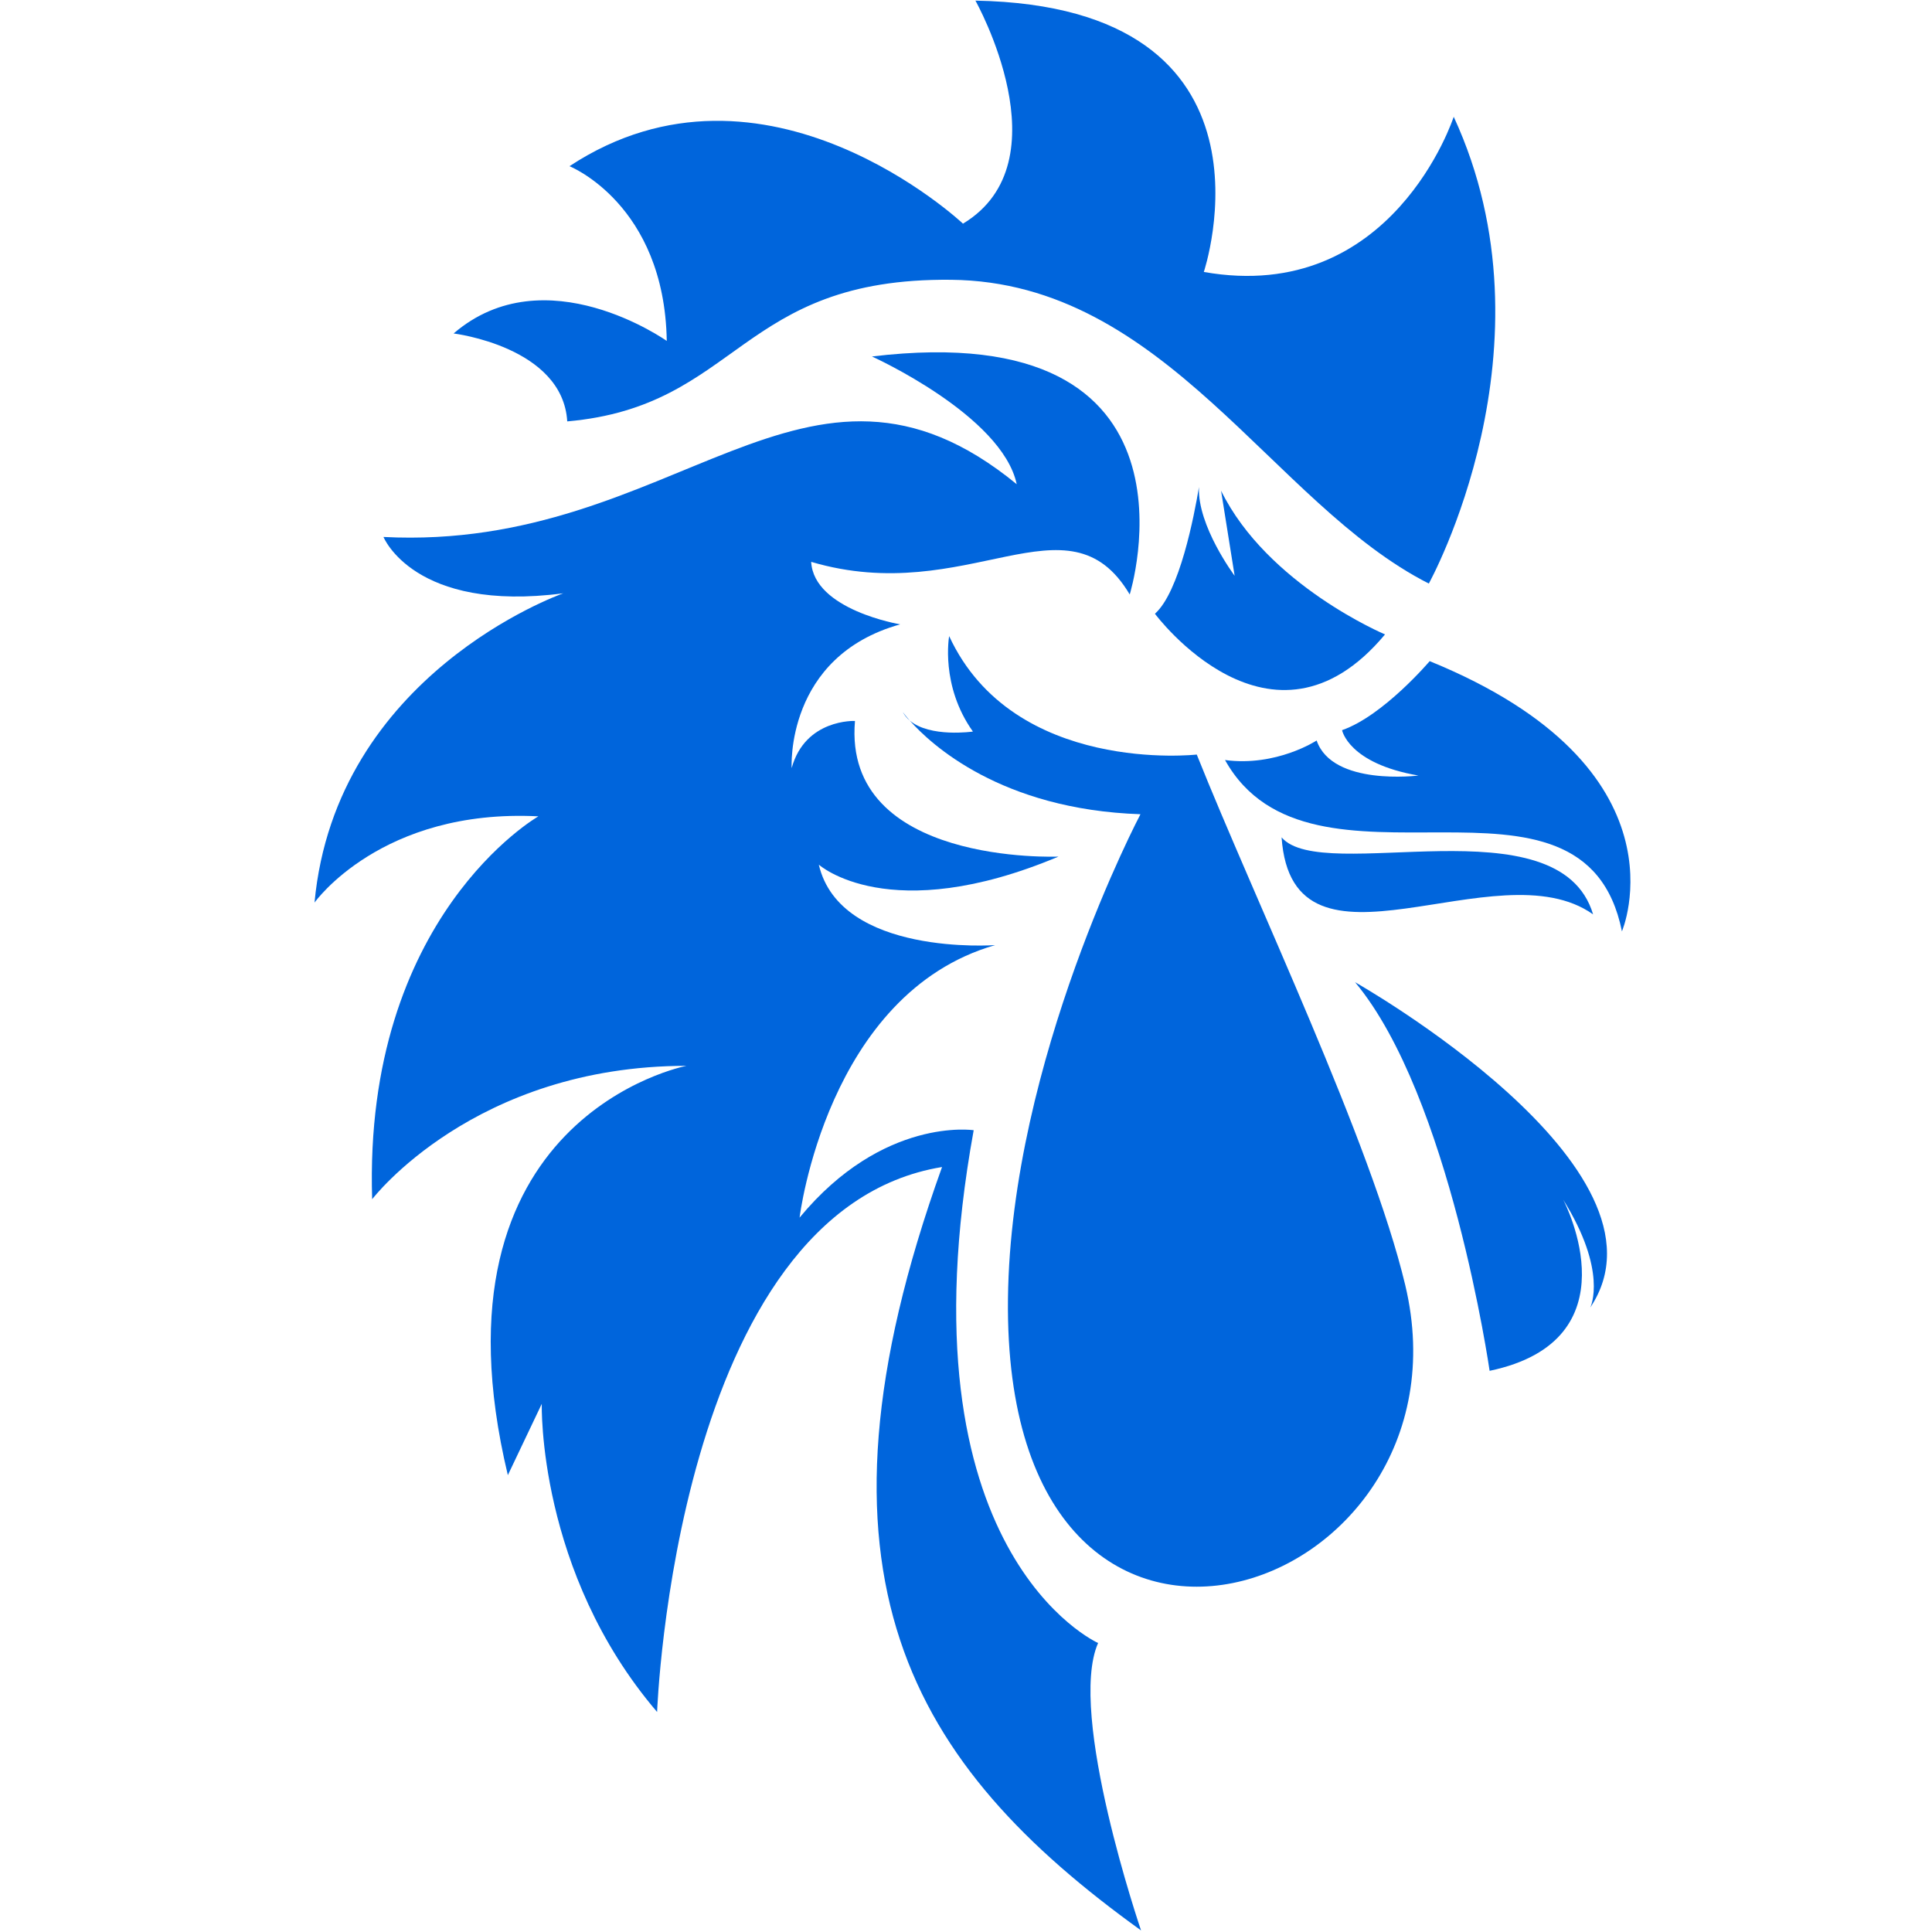
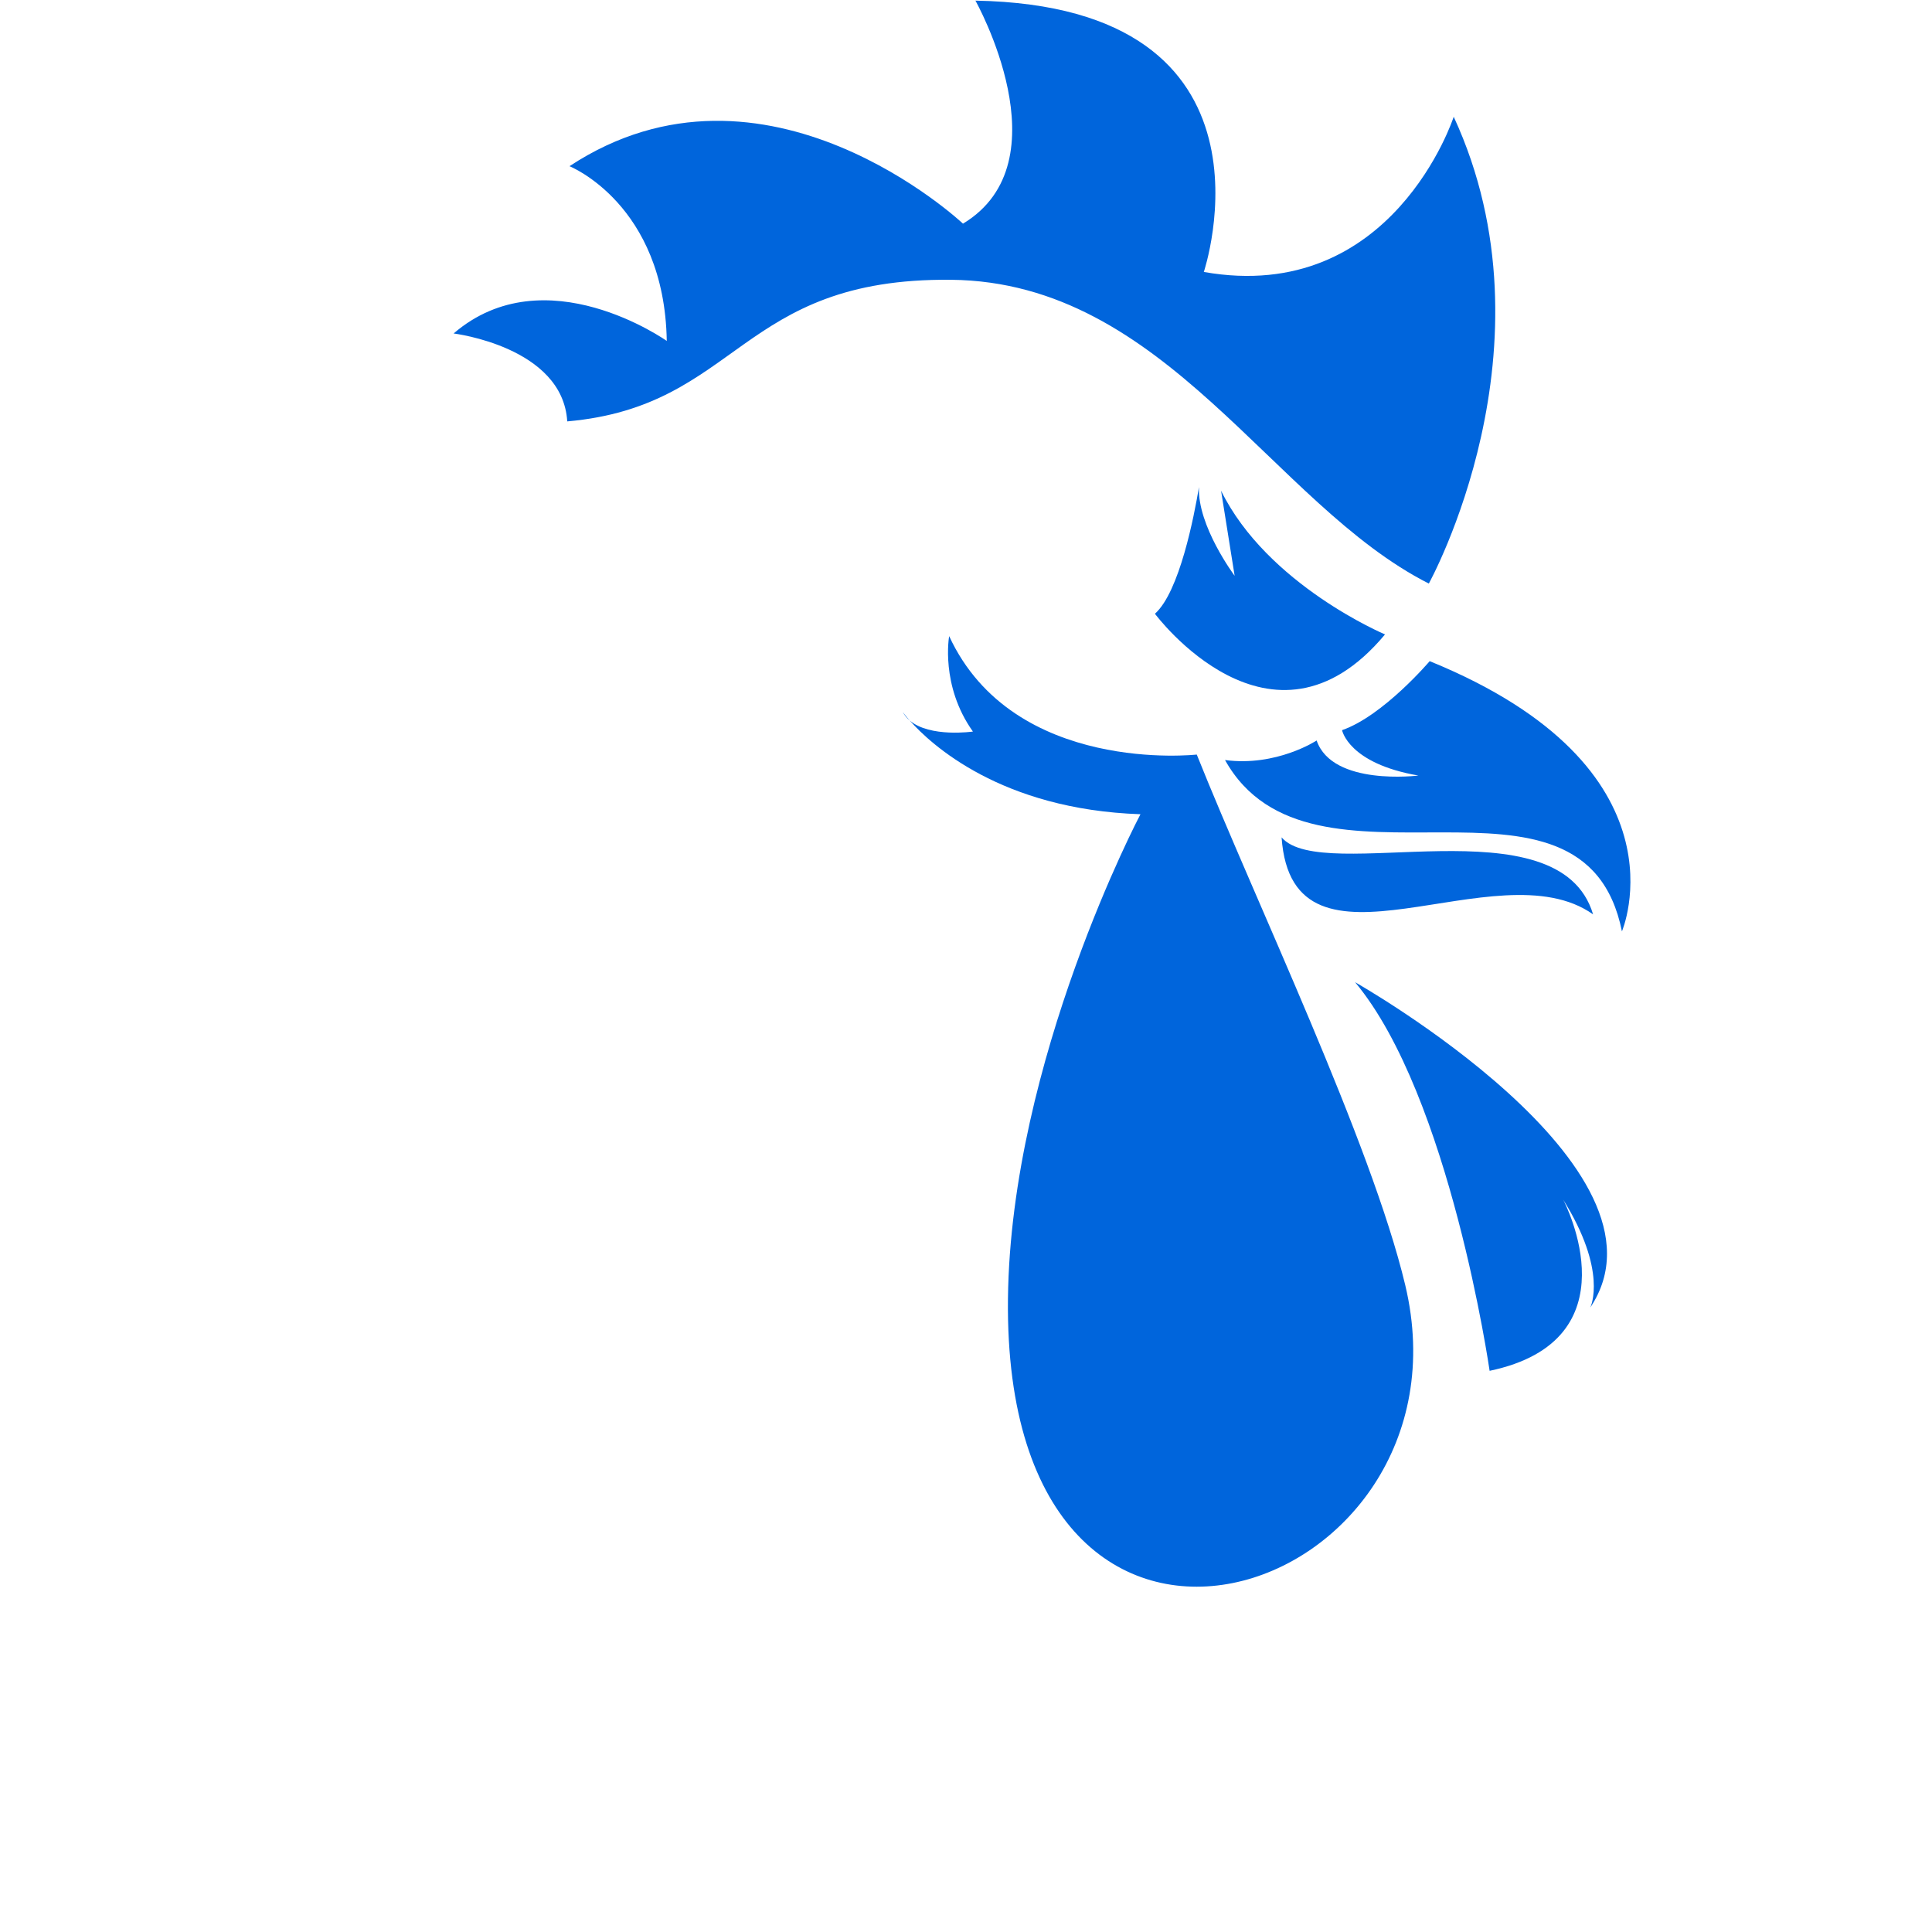
<svg xmlns="http://www.w3.org/2000/svg" width="43" height="43" viewBox="0 0 43 43" fill="none">
  <path d="M20.247 16.037C20.152 15.929 20.102 15.86 20.094 15.849C20.134 15.922 20.186 15.984 20.247 16.037Z" fill="#0065DC" />
-   <path d="M24.44 36.568C24.44 36.568 19.96 34.572 21.671 25.155C21.671 25.155 19.658 24.848 17.796 27.1C17.796 27.1 18.4 22.11 22.149 21.035C22.149 21.035 18.702 21.291 18.224 19.244C18.224 19.244 19.784 20.652 23.559 19.065C23.559 19.065 18.752 19.27 19.029 16.046C19.029 16.046 17.922 15.995 17.62 17.095C17.62 17.095 17.469 14.613 20.035 13.896C20.035 13.896 18.114 13.576 18.054 12.505C21.544 13.537 23.77 10.917 25.144 13.231C25.144 13.231 27.082 7.013 19.407 7.934C19.407 7.934 22.302 9.242 22.629 10.777C17.924 6.922 15.063 12.286 8.535 11.951C8.535 11.951 9.214 13.64 12.536 13.205C12.458 13.233 7.474 15.011 7 20.089C7 20.089 8.485 17.99 11.983 18.169C11.983 18.169 8.082 20.396 8.283 26.691C8.283 26.691 10.548 23.722 15.279 23.722C15.279 23.722 9.393 24.849 11.303 32.832L12.058 31.245C12.058 31.245 11.957 34.982 14.625 38.103C14.625 38.103 15.027 26.946 20.967 25.974C17.692 35.076 20.273 39.277 25.396 42.965C25.396 42.965 23.747 38.141 24.44 36.568Z" fill="#0065DC" />
  <path d="M25.705 13.66C25.705 13.66 28.297 17.152 30.826 14.12C30.826 14.12 28.209 13.02 27.177 10.922L27.479 12.815C27.479 12.815 26.648 11.706 26.685 10.841C26.578 11.486 26.251 13.176 25.705 13.66Z" fill="#0065DC" />
  <path d="M26.636 16.794C26.636 16.794 22.559 17.255 21.125 14.158C21.125 14.158 20.924 15.258 21.654 16.282C21.654 16.282 20.7 16.421 20.248 16.037C20.715 16.564 22.277 18.017 25.383 18.122C25.383 18.122 22.494 23.593 22.434 28.904C22.316 39.197 32.943 35.591 31.276 28.602C30.519 25.428 27.938 20.052 26.636 16.794Z" fill="#0065DC" />
  <path d="M12.625 9.379C16.458 9.041 16.44 6.18 21.167 6.227C25.959 6.275 28.314 11.223 31.801 12.988C31.801 12.988 34.721 7.716 32.355 2.599C32.355 2.599 30.996 6.795 26.793 6.053C26.793 6.053 28.781 0.142 21.71 0.014C21.71 0.014 23.723 3.596 21.433 4.978C21.433 4.978 17.029 0.833 12.675 3.699C12.675 3.699 14.789 4.543 14.84 7.588C14.84 7.588 12.134 5.669 10.096 7.422C10.096 7.422 12.524 7.716 12.625 9.379Z" fill="#0065DC" />
  <path d="M35.457 20.351C34.701 17.817 29.434 19.703 28.524 18.637C28.764 22.098 33.32 18.83 35.457 20.351Z" fill="#0065DC" />
  <path d="M30.16 21.861C32.273 24.394 33.154 30.51 33.154 30.51C36.399 29.83 34.841 26.794 34.791 26.7C35.782 28.287 35.405 29.08 35.394 29.102C37.475 25.995 30.16 21.861 30.16 21.861Z" fill="#0065DC" />
  <path d="M31.82 14.715C31.82 14.715 30.788 15.931 29.87 16.251C29.87 16.251 30.008 16.992 31.569 17.261C31.569 17.261 29.656 17.504 29.304 16.481C29.304 16.481 28.41 17.069 27.265 16.916C29.18 20.343 35.249 16.513 36.099 20.729C36.099 20.729 37.658 17.095 31.82 14.715Z" fill="#0065DC" />
</svg>